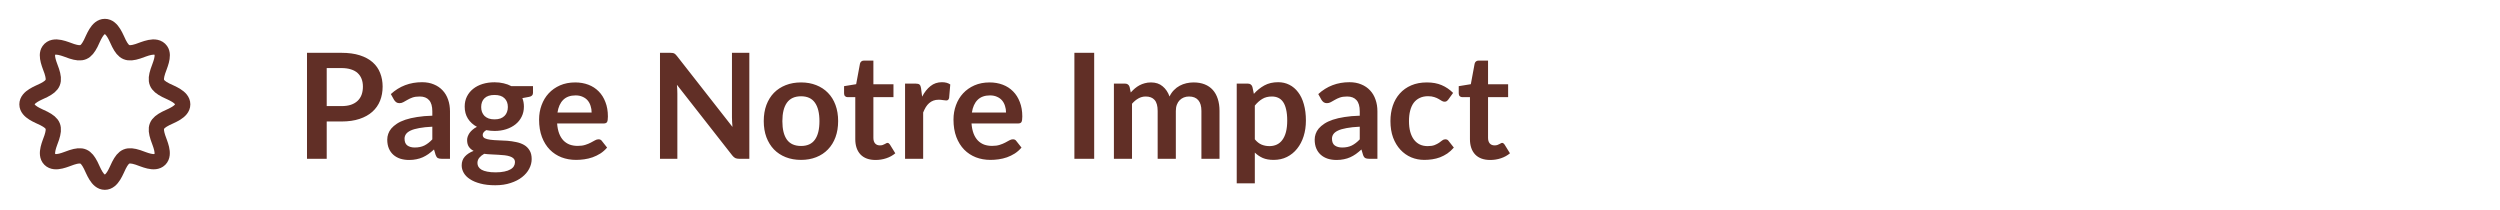
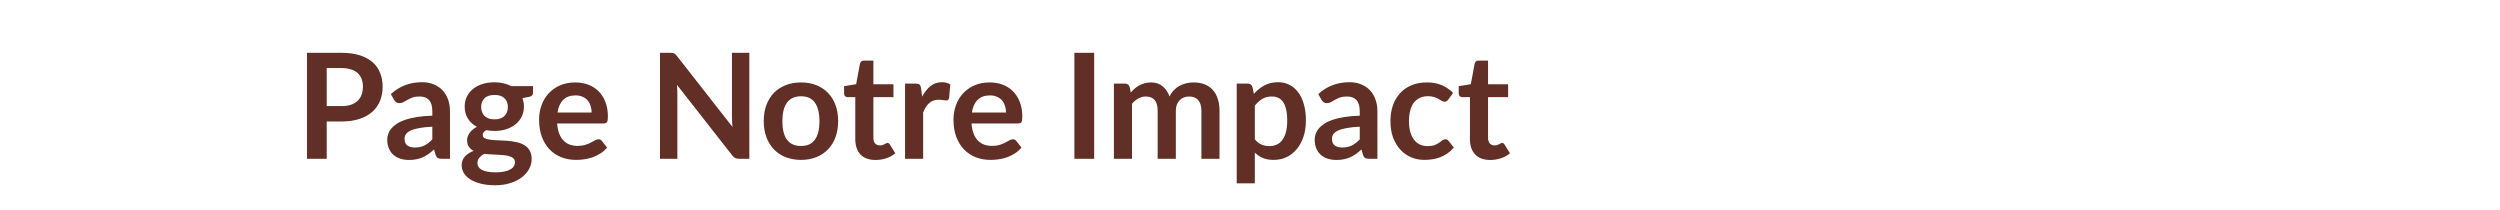
<svg xmlns="http://www.w3.org/2000/svg" width="1228" height="103" viewBox="0 0 1228 103" fill="none">
-   <path d="M81.418 44.313C76.681 41.873 75.98 39.936 77.56 34.999C78.391 32.402 80.898 27.415 79.016 24.761C76.546 21.28 70.789 24.216 67.75 25.189C62.674 26.813 60.809 25.938 58.435 21.33C57.074 18.688 55.24 13 51.498 13C47.757 13 45.922 18.688 44.561 21.33C42.187 25.938 40.322 26.813 35.246 25.189C32.207 24.216 26.45 21.28 23.98 24.761C22.098 27.415 24.605 32.402 25.436 34.999C27.016 39.936 26.316 41.873 21.578 44.313C18.936 45.674 13.248 47.508 13.248 51.25C13.248 54.992 18.936 56.826 21.578 58.187C26.316 60.628 27.016 62.565 25.436 67.502C24.53 70.335 21.802 75.659 24.458 78.304C27.105 80.939 32.419 78.217 35.246 77.312C40.322 75.688 42.187 76.562 44.561 81.17C45.922 83.812 47.757 89.5 51.498 89.5C55.24 89.5 57.074 83.812 58.435 81.17C60.809 76.562 62.674 75.688 67.75 77.312C70.577 78.217 75.891 80.939 78.538 78.304C81.194 75.659 78.466 70.335 77.56 67.502C75.98 62.565 76.681 60.628 81.418 58.187C84.06 56.826 89.749 54.992 89.748 51.25C89.748 47.508 84.06 45.674 81.418 44.313Z" stroke="#612F26" stroke-width="7.5" />
  <path d="M167.716 52.116C169.492 52.116 171.04 51.9 172.36 51.468C173.68 51.012 174.772 50.376 175.636 49.56C176.524 48.72 177.184 47.712 177.616 46.536C178.048 45.336 178.264 44.004 178.264 42.54C178.264 41.148 178.048 39.888 177.616 38.76C177.184 37.632 176.536 36.672 175.672 35.88C174.808 35.088 173.716 34.488 172.396 34.08C171.076 33.648 169.516 33.432 167.716 33.432H160.48V52.116H167.716ZM167.716 25.944C171.196 25.944 174.208 26.352 176.752 27.168C179.296 27.984 181.396 29.124 183.052 30.588C184.708 32.052 185.932 33.804 186.724 35.844C187.54 37.884 187.948 40.116 187.948 42.54C187.948 45.06 187.528 47.376 186.688 49.488C185.848 51.576 184.588 53.376 182.908 54.888C181.228 56.4 179.116 57.576 176.572 58.416C174.052 59.256 171.1 59.676 167.716 59.676H160.48V78H150.796V25.944H167.716ZM212.357 62.232C209.789 62.352 207.629 62.58 205.877 62.916C204.125 63.228 202.721 63.636 201.665 64.14C200.609 64.644 199.853 65.232 199.397 65.904C198.941 66.576 198.713 67.308 198.713 68.1C198.713 69.66 199.169 70.776 200.081 71.448C201.017 72.12 202.229 72.456 203.717 72.456C205.541 72.456 207.113 72.132 208.433 71.484C209.777 70.812 211.085 69.804 212.357 68.46V62.232ZM191.981 46.212C196.229 42.324 201.341 40.38 207.317 40.38C209.477 40.38 211.409 40.74 213.113 41.46C214.817 42.156 216.257 43.14 217.433 44.412C218.609 45.66 219.497 47.16 220.097 48.912C220.721 50.664 221.033 52.584 221.033 54.672V78H217.001C216.161 78 215.513 77.88 215.057 77.64C214.601 77.376 214.241 76.86 213.977 76.092L213.185 73.428C212.249 74.268 211.337 75.012 210.449 75.66C209.561 76.284 208.637 76.812 207.677 77.244C206.717 77.676 205.685 78 204.581 78.216C203.501 78.456 202.301 78.576 200.981 78.576C199.421 78.576 197.981 78.372 196.661 77.964C195.341 77.532 194.201 76.896 193.241 76.056C192.281 75.216 191.537 74.172 191.009 72.924C190.481 71.676 190.217 70.224 190.217 68.568C190.217 67.632 190.373 66.708 190.685 65.796C190.997 64.86 191.501 63.972 192.197 63.132C192.917 62.292 193.841 61.5 194.969 60.756C196.097 60.012 197.477 59.364 199.109 58.812C200.765 58.26 202.685 57.816 204.869 57.48C207.053 57.12 209.549 56.904 212.357 56.832V54.672C212.357 52.2 211.829 50.376 210.773 49.2C209.717 48 208.193 47.4 206.201 47.4C204.761 47.4 203.561 47.568 202.601 47.904C201.665 48.24 200.837 48.624 200.117 49.056C199.397 49.464 198.737 49.836 198.137 50.172C197.561 50.508 196.913 50.676 196.193 50.676C195.569 50.676 195.041 50.52 194.609 50.208C194.177 49.872 193.829 49.488 193.565 49.056L191.981 46.212ZM242.908 58.632C244.012 58.632 244.972 58.488 245.788 58.2C246.604 57.888 247.276 57.468 247.804 56.94C248.356 56.412 248.764 55.776 249.028 55.032C249.316 54.288 249.46 53.472 249.46 52.584C249.46 50.76 248.908 49.32 247.804 48.264C246.724 47.184 245.092 46.644 242.908 46.644C240.724 46.644 239.08 47.184 237.976 48.264C236.896 49.32 236.356 50.76 236.356 52.584C236.356 53.448 236.488 54.252 236.752 54.996C237.04 55.74 237.448 56.388 237.976 56.94C238.528 57.468 239.212 57.888 240.028 58.2C240.868 58.488 241.828 58.632 242.908 58.632ZM252.952 79.656C252.952 78.936 252.736 78.348 252.304 77.892C251.872 77.436 251.284 77.088 250.54 76.848C249.796 76.584 248.92 76.392 247.912 76.272C246.928 76.152 245.872 76.068 244.744 76.02C243.64 75.948 242.488 75.888 241.288 75.84C240.112 75.792 238.96 75.696 237.832 75.552C236.848 76.104 236.044 76.752 235.42 77.496C234.82 78.24 234.52 79.104 234.52 80.088C234.52 80.736 234.676 81.336 234.988 81.888C235.324 82.464 235.84 82.956 236.536 83.364C237.256 83.772 238.18 84.084 239.308 84.3C240.436 84.54 241.816 84.66 243.448 84.66C245.104 84.66 246.532 84.528 247.732 84.264C248.932 84.024 249.916 83.676 250.684 83.22C251.476 82.788 252.052 82.26 252.412 81.636C252.772 81.036 252.952 80.376 252.952 79.656ZM261.808 42.324V45.636C261.808 46.692 261.172 47.34 259.9 47.58L256.588 48.192C257.092 49.464 257.344 50.856 257.344 52.368C257.344 54.192 256.972 55.848 256.228 57.336C255.508 58.8 254.5 60.048 253.204 61.08C251.908 62.112 250.372 62.916 248.596 63.492C246.844 64.044 244.948 64.32 242.908 64.32C242.188 64.32 241.492 64.284 240.82 64.212C240.148 64.14 239.488 64.044 238.84 63.924C237.688 64.62 237.112 65.4 237.112 66.264C237.112 67.008 237.448 67.56 238.12 67.92C238.816 68.256 239.728 68.496 240.856 68.64C241.984 68.784 243.268 68.88 244.708 68.928C246.148 68.952 247.624 69.024 249.136 69.144C250.648 69.264 252.124 69.48 253.564 69.792C255.004 70.08 256.288 70.548 257.416 71.196C258.544 71.844 259.444 72.732 260.116 73.86C260.812 74.964 261.16 76.392 261.16 78.144C261.16 79.776 260.752 81.36 259.936 82.896C259.144 84.432 257.98 85.8 256.444 87C254.932 88.2 253.06 89.16 250.828 89.88C248.62 90.624 246.1 90.996 243.268 90.996C240.484 90.996 238.06 90.72 235.996 90.168C233.932 89.64 232.216 88.92 230.848 88.008C229.48 87.12 228.46 86.088 227.788 84.912C227.116 83.736 226.78 82.512 226.78 81.24C226.78 79.512 227.296 78.072 228.328 76.92C229.384 75.744 230.824 74.808 232.648 74.112C231.664 73.608 230.884 72.936 230.308 72.096C229.732 71.256 229.444 70.152 229.444 68.784C229.444 68.232 229.54 67.668 229.732 67.092C229.948 66.492 230.248 65.904 230.632 65.328C231.04 64.752 231.544 64.212 232.144 63.708C232.744 63.18 233.452 62.712 234.268 62.304C232.396 61.296 230.92 59.952 229.84 58.272C228.784 56.592 228.256 54.624 228.256 52.368C228.256 50.544 228.616 48.9 229.336 47.436C230.08 45.948 231.1 44.688 232.396 43.656C233.716 42.6 235.264 41.796 237.04 41.244C238.84 40.692 240.796 40.416 242.908 40.416C244.492 40.416 245.98 40.584 247.372 40.92C248.764 41.232 250.036 41.7 251.188 42.324H261.808ZM290.61 55.284C290.61 54.132 290.442 53.052 290.106 52.044C289.794 51.012 289.314 50.112 288.666 49.344C288.018 48.576 287.19 47.976 286.182 47.544C285.198 47.088 284.046 46.86 282.726 46.86C280.158 46.86 278.13 47.592 276.642 49.056C275.178 50.52 274.242 52.596 273.834 55.284H290.61ZM273.654 60.648C273.798 62.544 274.134 64.188 274.662 65.58C275.19 66.948 275.886 68.088 276.75 69C277.614 69.888 278.634 70.56 279.81 71.016C281.01 71.448 282.33 71.664 283.77 71.664C285.21 71.664 286.446 71.496 287.478 71.16C288.534 70.824 289.446 70.452 290.214 70.044C291.006 69.636 291.69 69.264 292.266 68.928C292.866 68.592 293.442 68.424 293.994 68.424C294.738 68.424 295.29 68.7 295.65 69.252L298.206 72.492C297.222 73.644 296.118 74.616 294.894 75.408C293.67 76.176 292.386 76.8 291.042 77.28C289.722 77.736 288.366 78.06 286.974 78.252C285.606 78.444 284.274 78.54 282.978 78.54C280.41 78.54 278.022 78.12 275.814 77.28C273.606 76.416 271.686 75.156 270.054 73.5C268.422 71.82 267.138 69.756 266.202 67.308C265.266 64.836 264.798 61.98 264.798 58.74C264.798 56.22 265.206 53.856 266.022 51.648C266.838 49.416 268.002 47.484 269.514 45.852C271.05 44.196 272.91 42.888 275.094 41.928C277.302 40.968 279.786 40.488 282.546 40.488C284.874 40.488 287.022 40.86 288.99 41.604C290.958 42.348 292.65 43.44 294.066 44.88C295.482 46.296 296.586 48.048 297.378 50.136C298.194 52.2 298.602 54.564 298.602 57.228C298.602 58.572 298.458 59.484 298.17 59.964C297.882 60.42 297.33 60.648 296.514 60.648H273.654ZM368.071 25.944V78H363.103C362.335 78 361.687 77.88 361.159 77.64C360.655 77.376 360.163 76.944 359.683 76.344L332.503 41.64C332.647 43.224 332.719 44.688 332.719 46.032V78H324.187V25.944H329.263C329.671 25.944 330.019 25.968 330.307 26.016C330.619 26.04 330.883 26.112 331.099 26.232C331.339 26.328 331.567 26.484 331.783 26.7C331.999 26.892 332.239 27.156 332.503 27.492L359.791 62.34C359.719 61.5 359.659 60.672 359.611 59.856C359.563 59.04 359.539 58.284 359.539 57.588V25.944H368.071ZM393.478 40.488C396.214 40.488 398.698 40.932 400.93 41.82C403.186 42.708 405.106 43.968 406.69 45.6C408.298 47.232 409.534 49.224 410.398 51.576C411.262 53.928 411.694 56.556 411.694 59.46C411.694 62.388 411.262 65.028 410.398 67.38C409.534 69.732 408.298 71.736 406.69 73.392C405.106 75.048 403.186 76.32 400.93 77.208C398.698 78.096 396.214 78.54 393.478 78.54C390.718 78.54 388.21 78.096 385.954 77.208C383.698 76.32 381.766 75.048 380.158 73.392C378.574 71.736 377.338 69.732 376.45 67.38C375.586 65.028 375.154 62.388 375.154 59.46C375.154 56.556 375.586 53.928 376.45 51.576C377.338 49.224 378.574 47.232 380.158 45.6C381.766 43.968 383.698 42.708 385.954 41.82C388.21 40.932 390.718 40.488 393.478 40.488ZM393.478 71.7C396.55 71.7 398.818 70.668 400.282 68.604C401.77 66.54 402.514 63.516 402.514 59.532C402.514 55.548 401.77 52.512 400.282 50.424C398.818 48.336 396.55 47.292 393.478 47.292C390.358 47.292 388.042 48.348 386.53 50.46C385.042 52.548 384.298 55.572 384.298 59.532C384.298 63.492 385.042 66.516 386.53 68.604C388.042 70.668 390.358 71.7 393.478 71.7ZM430.087 78.576C426.871 78.576 424.399 77.676 422.671 75.876C420.967 74.052 420.115 71.544 420.115 68.352V47.724H416.335C415.855 47.724 415.447 47.568 415.111 47.256C414.775 46.944 414.607 46.476 414.607 45.852V42.324L420.547 41.352L422.419 31.272C422.539 30.792 422.767 30.42 423.103 30.156C423.439 29.892 423.871 29.76 424.399 29.76H429.007V41.388H438.871V47.724H429.007V67.74C429.007 68.892 429.283 69.792 429.835 70.44C430.411 71.088 431.191 71.412 432.175 71.412C432.727 71.412 433.183 71.352 433.543 71.232C433.927 71.088 434.251 70.944 434.515 70.8C434.803 70.656 435.055 70.524 435.271 70.404C435.487 70.26 435.703 70.188 435.919 70.188C436.183 70.188 436.399 70.26 436.567 70.404C436.735 70.524 436.915 70.716 437.107 70.98L439.771 75.3C438.475 76.38 436.987 77.196 435.307 77.748C433.627 78.3 431.887 78.576 430.087 78.576ZM452.952 47.472C454.104 45.264 455.472 43.536 457.056 42.288C458.64 41.016 460.512 40.38 462.672 40.38C464.376 40.38 465.744 40.752 466.776 41.496L466.2 48.156C466.08 48.588 465.9 48.9 465.66 49.092C465.444 49.26 465.144 49.344 464.76 49.344C464.4 49.344 463.86 49.284 463.14 49.164C462.444 49.044 461.76 48.984 461.088 48.984C460.104 48.984 459.228 49.128 458.46 49.416C457.692 49.704 456.996 50.124 456.372 50.676C455.772 51.204 455.232 51.852 454.752 52.62C454.296 53.388 453.864 54.264 453.456 55.248V78H444.564V41.064H449.784C450.696 41.064 451.332 41.232 451.692 41.568C452.052 41.88 452.292 42.456 452.412 43.296L452.952 47.472ZM494.165 55.284C494.165 54.132 493.997 53.052 493.661 52.044C493.349 51.012 492.869 50.112 492.221 49.344C491.573 48.576 490.745 47.976 489.737 47.544C488.753 47.088 487.601 46.86 486.281 46.86C483.713 46.86 481.685 47.592 480.197 49.056C478.733 50.52 477.797 52.596 477.389 55.284H494.165ZM477.209 60.648C477.353 62.544 477.689 64.188 478.217 65.58C478.745 66.948 479.441 68.088 480.305 69C481.169 69.888 482.189 70.56 483.365 71.016C484.565 71.448 485.885 71.664 487.325 71.664C488.765 71.664 490.001 71.496 491.033 71.16C492.089 70.824 493.001 70.452 493.769 70.044C494.561 69.636 495.245 69.264 495.821 68.928C496.421 68.592 496.997 68.424 497.549 68.424C498.293 68.424 498.845 68.7 499.205 69.252L501.761 72.492C500.777 73.644 499.673 74.616 498.449 75.408C497.225 76.176 495.941 76.8 494.597 77.28C493.277 77.736 491.921 78.06 490.529 78.252C489.161 78.444 487.829 78.54 486.533 78.54C483.965 78.54 481.577 78.12 479.369 77.28C477.161 76.416 475.241 75.156 473.609 73.5C471.977 71.82 470.693 69.756 469.757 67.308C468.821 64.836 468.353 61.98 468.353 58.74C468.353 56.22 468.761 53.856 469.577 51.648C470.393 49.416 471.557 47.484 473.069 45.852C474.605 44.196 476.465 42.888 478.649 41.928C480.857 40.968 483.341 40.488 486.101 40.488C488.429 40.488 490.577 40.86 492.545 41.604C494.513 42.348 496.205 43.44 497.621 44.88C499.037 46.296 500.141 48.048 500.933 50.136C501.749 52.2 502.157 54.564 502.157 57.228C502.157 58.572 502.013 59.484 501.725 59.964C501.437 60.42 500.885 60.648 500.069 60.648H477.209ZM537.461 78H527.741V25.944H537.461V78ZM547.15 78V41.064H552.586C553.738 41.064 554.494 41.604 554.854 42.684L555.43 45.42C556.078 44.7 556.75 44.04 557.446 43.44C558.166 42.84 558.922 42.324 559.714 41.892C560.53 41.46 561.394 41.124 562.306 40.884C563.242 40.62 564.262 40.488 565.366 40.488C567.694 40.488 569.602 41.124 571.09 42.396C572.602 43.644 573.73 45.312 574.474 47.4C575.05 46.176 575.77 45.132 576.634 44.268C577.498 43.38 578.446 42.66 579.478 42.108C580.51 41.556 581.602 41.148 582.754 40.884C583.93 40.62 585.106 40.488 586.282 40.488C588.322 40.488 590.134 40.8 591.718 41.424C593.302 42.048 594.634 42.96 595.714 44.16C596.794 45.36 597.61 46.824 598.162 48.552C598.738 50.28 599.026 52.26 599.026 54.492V78H590.134V54.492C590.134 52.14 589.618 50.376 588.586 49.2C587.554 48 586.042 47.4 584.05 47.4C583.138 47.4 582.286 47.556 581.494 47.868C580.726 48.18 580.042 48.636 579.442 49.236C578.866 49.812 578.41 50.544 578.074 51.432C577.738 52.32 577.57 53.34 577.57 54.492V78H568.642V54.492C568.642 52.02 568.138 50.22 567.13 49.092C566.146 47.964 564.694 47.4 562.774 47.4C561.478 47.4 560.266 47.724 559.138 48.372C558.034 48.996 557.002 49.86 556.042 50.964V78H547.15ZM616.37 68.424C617.378 69.648 618.47 70.512 619.646 71.016C620.846 71.52 622.142 71.772 623.534 71.772C624.878 71.772 626.09 71.52 627.17 71.016C628.25 70.512 629.162 69.744 629.906 68.712C630.674 67.68 631.262 66.384 631.67 64.824C632.078 63.24 632.282 61.38 632.282 59.244C632.282 57.084 632.102 55.26 631.742 53.772C631.406 52.26 630.914 51.036 630.266 50.1C629.618 49.164 628.826 48.48 627.89 48.048C626.978 47.616 625.934 47.4 624.758 47.4C622.91 47.4 621.338 47.796 620.042 48.588C618.746 49.356 617.522 50.448 616.37 51.864V68.424ZM615.902 46.104C617.414 44.4 619.13 43.02 621.05 41.964C622.97 40.908 625.226 40.38 627.818 40.38C629.834 40.38 631.67 40.8 633.326 41.64C635.006 42.48 636.446 43.704 637.646 45.312C638.87 46.896 639.806 48.864 640.454 51.216C641.126 53.544 641.462 56.22 641.462 59.244C641.462 62.004 641.09 64.56 640.346 66.912C639.602 69.264 638.534 71.304 637.142 73.032C635.774 74.76 634.106 76.116 632.138 77.1C630.194 78.06 628.01 78.54 625.586 78.54C623.522 78.54 621.758 78.228 620.294 77.604C618.83 76.956 617.522 76.068 616.37 74.94V90.06H607.478V41.064H612.914C614.066 41.064 614.822 41.604 615.182 42.684L615.902 46.104ZM667.912 62.232C665.344 62.352 663.184 62.58 661.432 62.916C659.68 63.228 658.276 63.636 657.22 64.14C656.164 64.644 655.408 65.232 654.952 65.904C654.496 66.576 654.268 67.308 654.268 68.1C654.268 69.66 654.724 70.776 655.636 71.448C656.572 72.12 657.784 72.456 659.272 72.456C661.096 72.456 662.668 72.132 663.988 71.484C665.332 70.812 666.64 69.804 667.912 68.46V62.232ZM647.536 46.212C651.784 42.324 656.896 40.38 662.872 40.38C665.032 40.38 666.964 40.74 668.668 41.46C670.372 42.156 671.812 43.14 672.988 44.412C674.164 45.66 675.052 47.16 675.652 48.912C676.276 50.664 676.588 52.584 676.588 54.672V78H672.556C671.716 78 671.068 77.88 670.612 77.64C670.156 77.376 669.796 76.86 669.532 76.092L668.74 73.428C667.804 74.268 666.892 75.012 666.004 75.66C665.116 76.284 664.192 76.812 663.232 77.244C662.272 77.676 661.24 78 660.136 78.216C659.056 78.456 657.856 78.576 656.536 78.576C654.976 78.576 653.536 78.372 652.216 77.964C650.896 77.532 649.756 76.896 648.796 76.056C647.836 75.216 647.092 74.172 646.564 72.924C646.036 71.676 645.772 70.224 645.772 68.568C645.772 67.632 645.928 66.708 646.24 65.796C646.552 64.86 647.056 63.972 647.752 63.132C648.472 62.292 649.396 61.5 650.524 60.756C651.652 60.012 653.032 59.364 654.664 58.812C656.32 58.26 658.24 57.816 660.424 57.48C662.608 57.12 665.104 56.904 667.912 56.832V54.672C667.912 52.2 667.384 50.376 666.328 49.2C665.272 48 663.748 47.4 661.756 47.4C660.316 47.4 659.116 47.568 658.156 47.904C657.22 48.24 656.392 48.624 655.672 49.056C654.952 49.464 654.292 49.836 653.692 50.172C653.116 50.508 652.468 50.676 651.748 50.676C651.124 50.676 650.596 50.52 650.164 50.208C649.732 49.872 649.384 49.488 649.12 49.056L647.536 46.212ZM711.422 48.876C711.158 49.212 710.894 49.476 710.63 49.668C710.39 49.86 710.03 49.956 709.55 49.956C709.094 49.956 708.65 49.824 708.218 49.56C707.786 49.272 707.27 48.96 706.67 48.624C706.07 48.264 705.35 47.952 704.51 47.688C703.694 47.4 702.674 47.256 701.45 47.256C699.89 47.256 698.522 47.544 697.346 48.12C696.17 48.672 695.186 49.476 694.394 50.532C693.626 51.588 693.05 52.872 692.666 54.384C692.282 55.872 692.09 57.564 692.09 59.46C692.09 61.428 692.294 63.18 692.702 64.716C693.134 66.252 693.746 67.548 694.538 68.604C695.33 69.636 696.29 70.428 697.418 70.98C698.546 71.508 699.818 71.772 701.234 71.772C702.65 71.772 703.79 71.604 704.654 71.268C705.542 70.908 706.286 70.524 706.886 70.116C707.486 69.684 708.002 69.3 708.434 68.964C708.89 68.604 709.394 68.424 709.946 68.424C710.666 68.424 711.206 68.7 711.566 69.252L714.122 72.492C713.138 73.644 712.07 74.616 710.918 75.408C709.766 76.176 708.566 76.8 707.318 77.28C706.094 77.736 704.822 78.06 703.502 78.252C702.206 78.444 700.91 78.54 699.614 78.54C697.334 78.54 695.186 78.12 693.17 77.28C691.154 76.416 689.39 75.168 687.878 73.536C686.366 71.904 685.166 69.912 684.278 67.56C683.414 65.184 682.982 62.484 682.982 59.46C682.982 56.748 683.366 54.24 684.134 51.936C684.926 49.608 686.078 47.604 687.59 45.924C689.102 44.22 690.974 42.888 693.206 41.928C695.438 40.968 698.006 40.488 700.91 40.488C703.67 40.488 706.082 40.932 708.146 41.82C710.234 42.708 712.106 43.98 713.762 45.636L711.422 48.876ZM732.009 78.576C728.793 78.576 726.321 77.676 724.593 75.876C722.889 74.052 722.037 71.544 722.037 68.352V47.724H718.257C717.777 47.724 717.369 47.568 717.033 47.256C716.697 46.944 716.529 46.476 716.529 45.852V42.324L722.469 41.352L724.341 31.272C724.461 30.792 724.689 30.42 725.025 30.156C725.361 29.892 725.793 29.76 726.321 29.76H730.929V41.388H740.793V47.724H730.929V67.74C730.929 68.892 731.205 69.792 731.757 70.44C732.333 71.088 733.113 71.412 734.097 71.412C734.649 71.412 735.105 71.352 735.465 71.232C735.849 71.088 736.173 70.944 736.437 70.8C736.725 70.656 736.977 70.524 737.193 70.404C737.409 70.26 737.625 70.188 737.841 70.188C738.105 70.188 738.321 70.26 738.489 70.404C738.657 70.524 738.837 70.716 739.029 70.98L741.693 75.3C740.397 76.38 738.909 77.196 737.229 77.748C735.549 78.3 733.809 78.576 732.009 78.576Z" fill="#612F26" />
</svg>